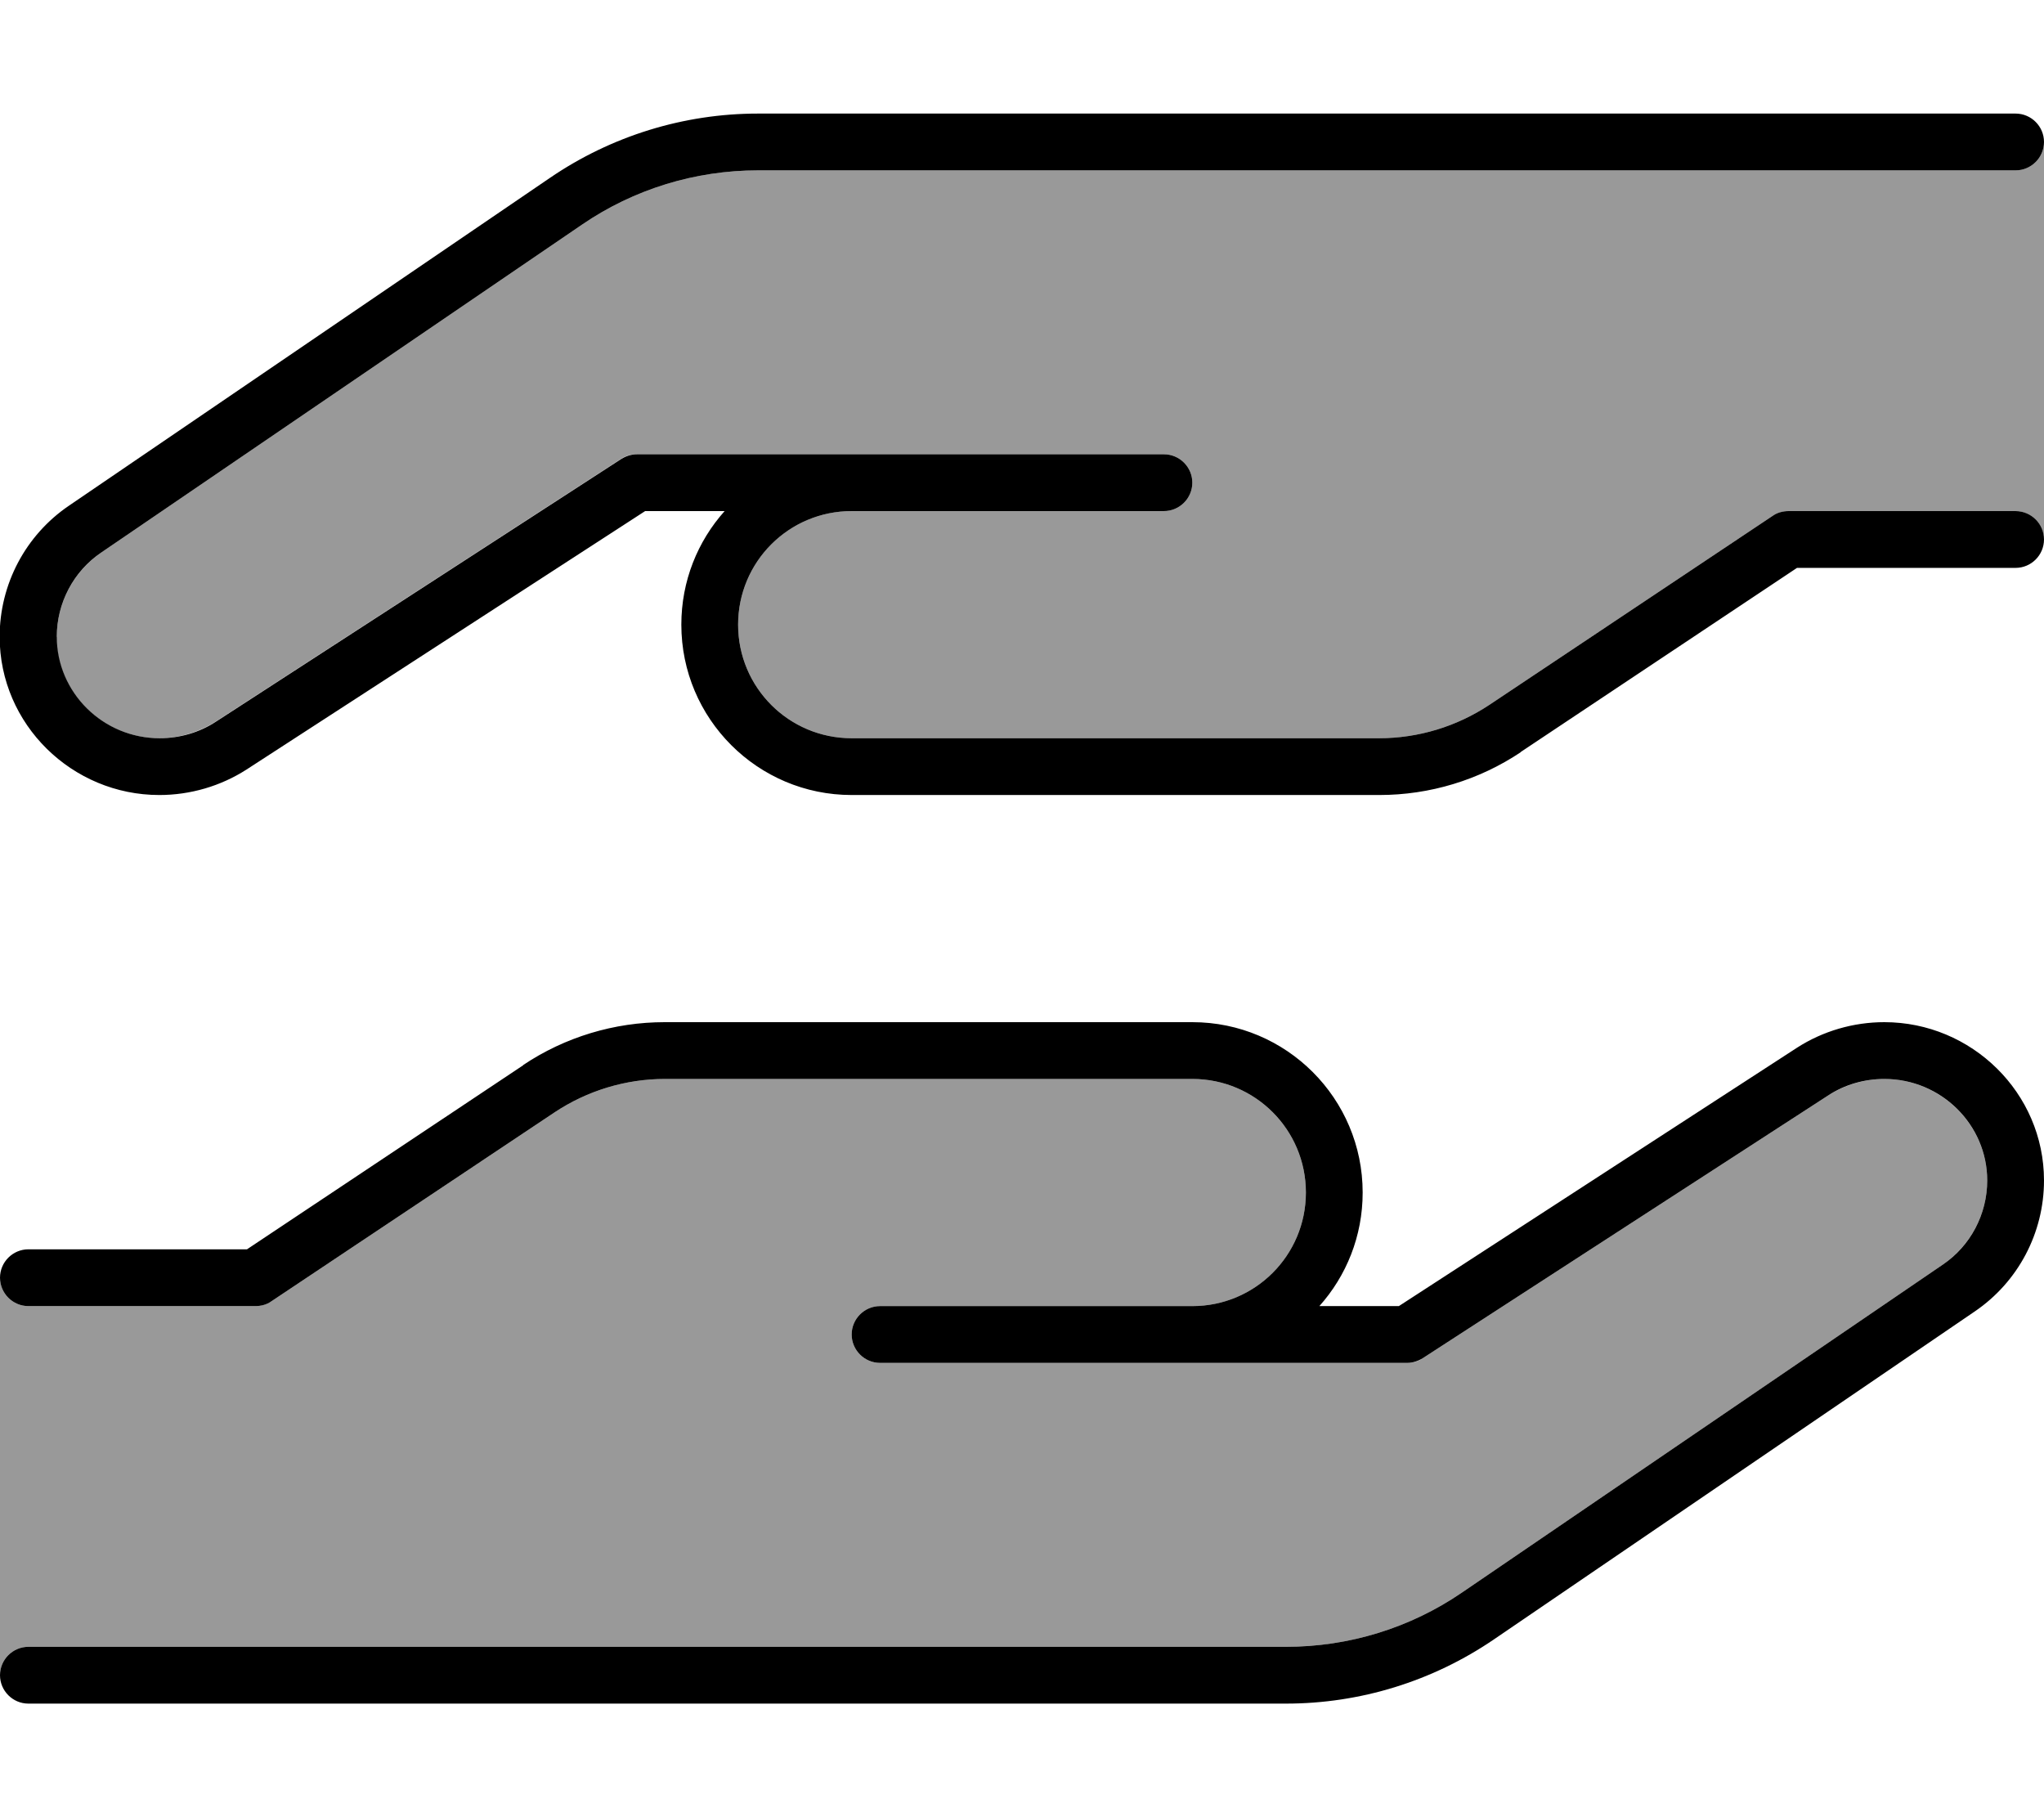
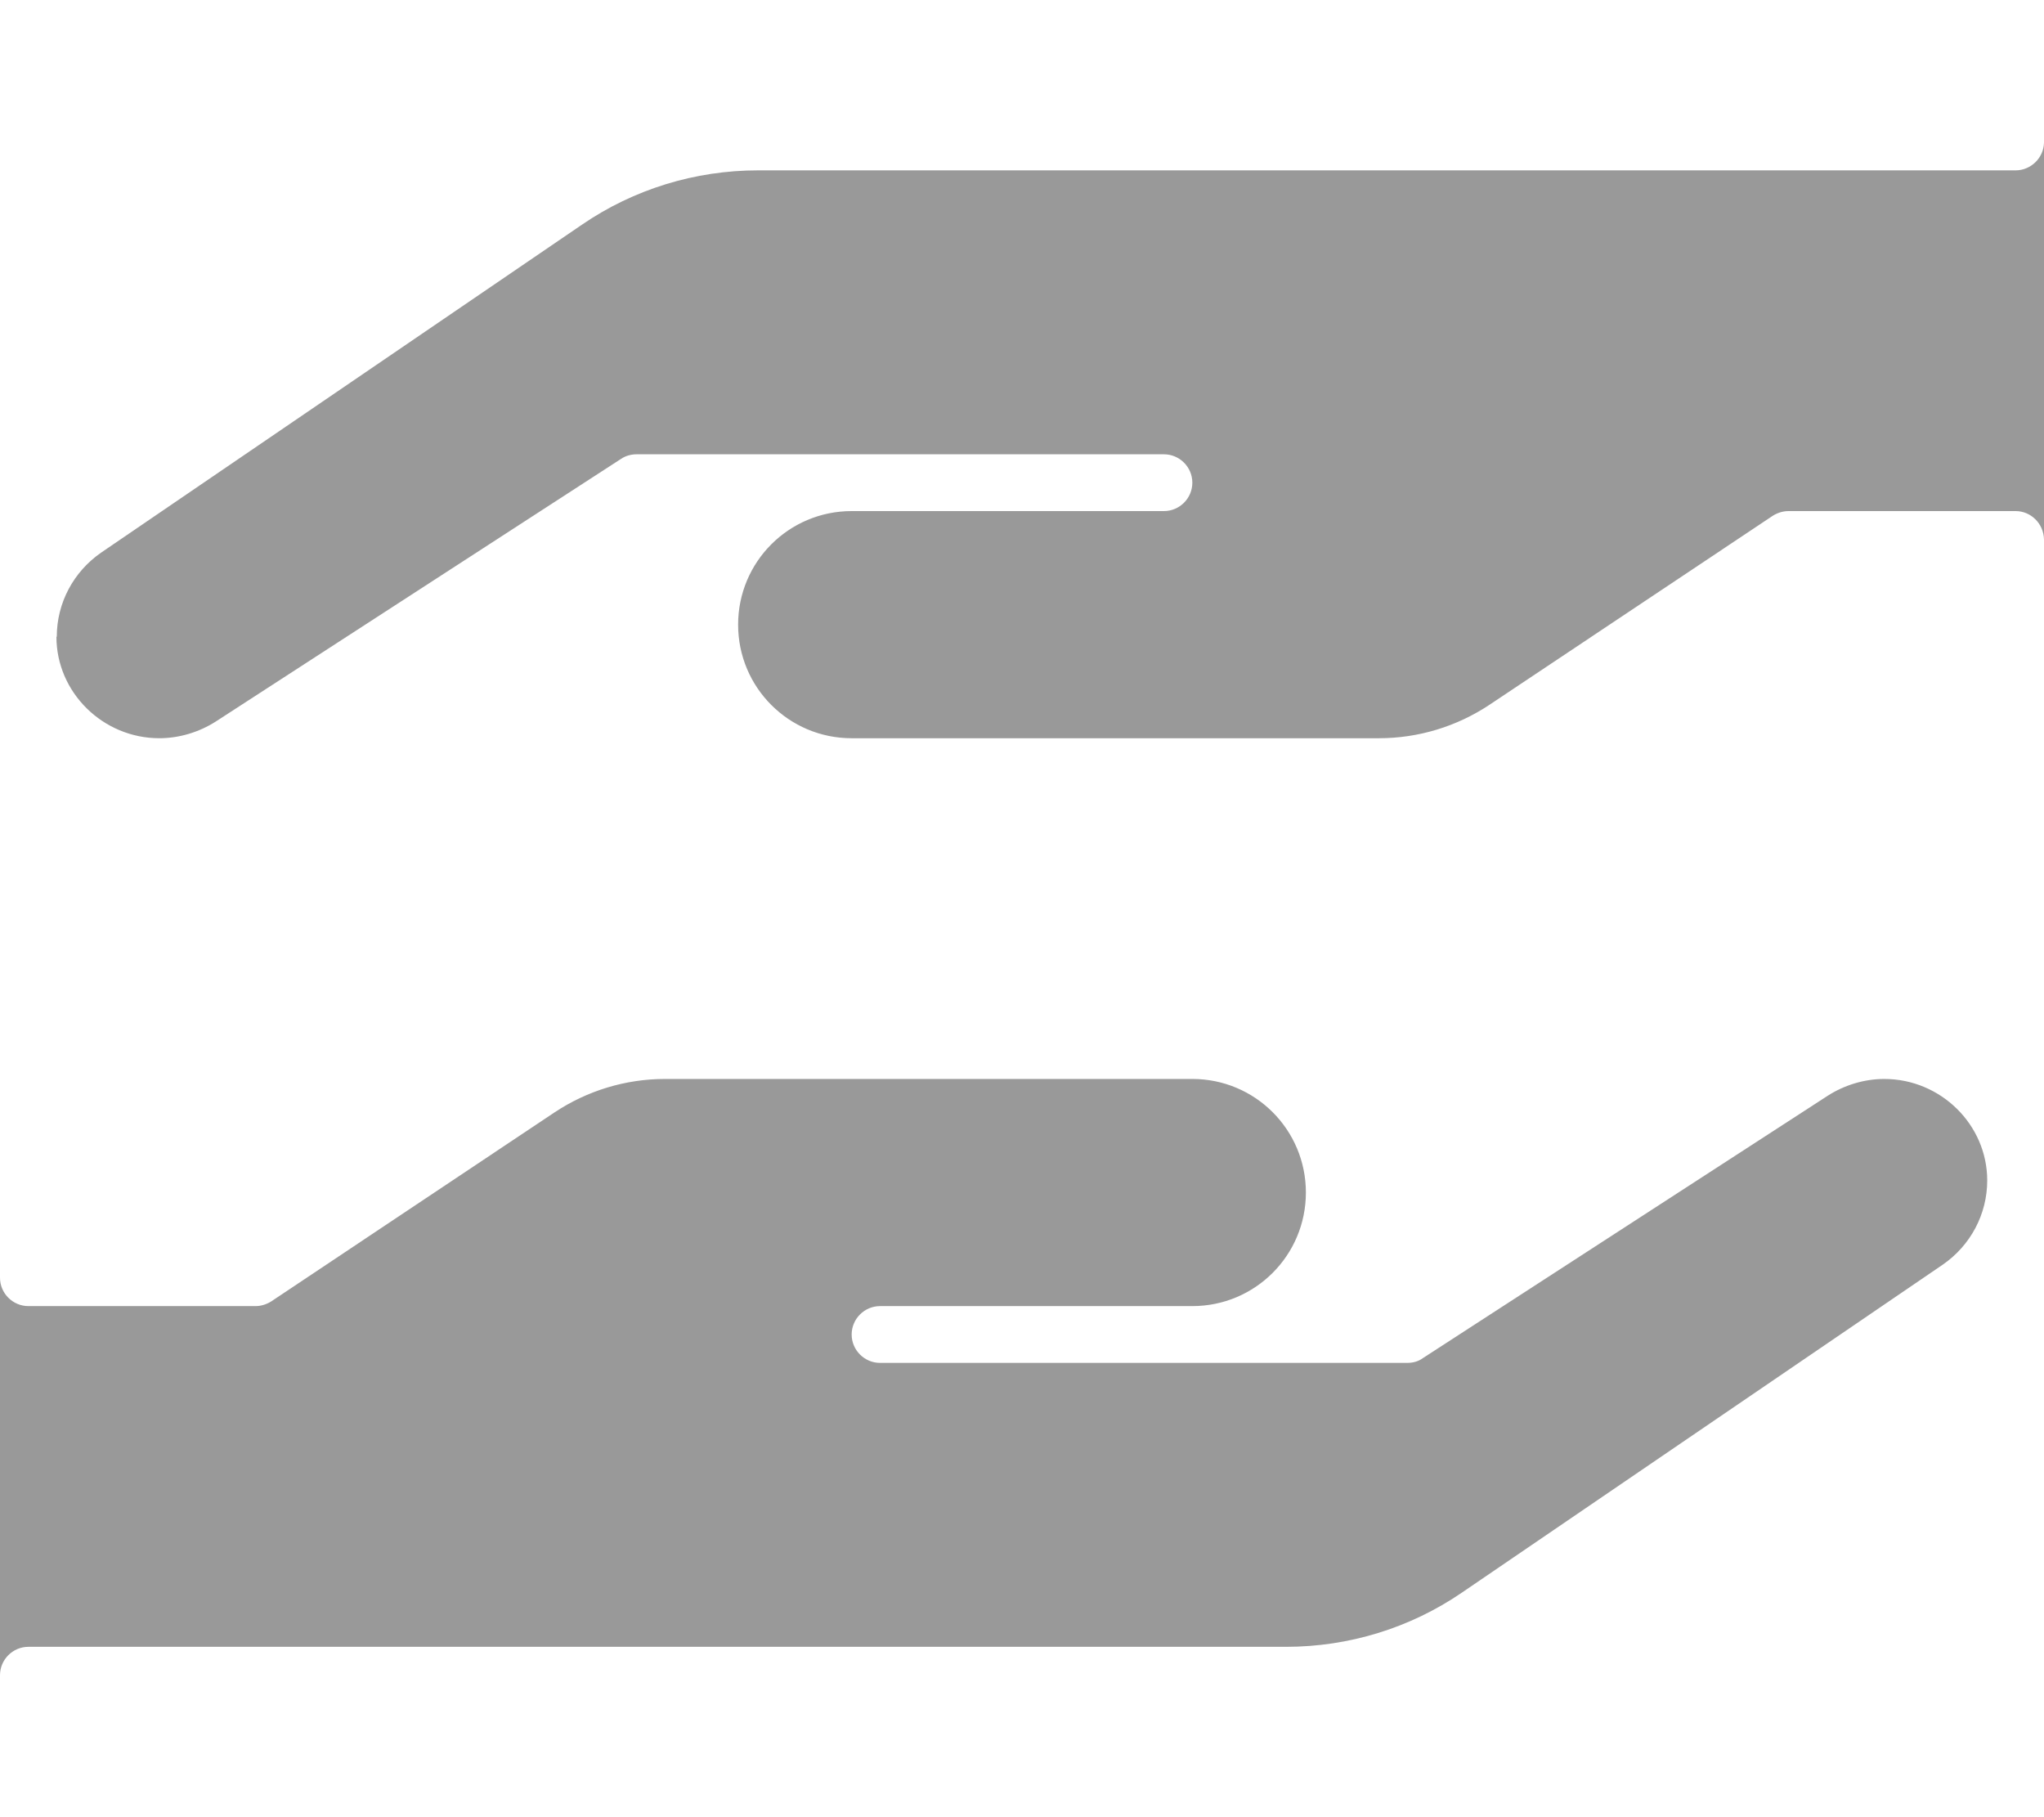
<svg xmlns="http://www.w3.org/2000/svg" viewBox="0 0 576 512">
  <path style="fill:currentColor;opacity:.4" d="M0 360c0 4.4 3.6 8 8 8l64 0c1.6 0 3.1-.5 4.4-1.3l79.9-53.3c9.2-6.1 20-9.4 31.1-9.4L336 304c17.7 0 32 14.3 32 32s-14.3 32-32 32l-88 0c-4.4 0-8 3.6-8 8s3.6 8 8 8l148.6 0c1.5 0 3.1-.4 4.3-1.3l114.2-74c4.7-3 10.3-4.7 15.9-4.7 15.9 0 29 12.9 29 28.6 0 9.5-4.7 18.3-12.5 23.7L412 448.7c-14.6 10-31.9 15.3-49.6 15.3L8 464c-4.4 0-8 3.6-8 8L0 360zM16 179.4c0-9.5 4.7-18.3 12.5-23.7L164 63.3c14.6-10 31.9-15.3 49.6-15.3L568 48c4.3 0 7.9-3.5 8-7.8L576 152c-.1-4.5-3.7-8-8-8l-64 0c-1.6 0-3.1 .5-4.4 1.3l-79.9 53.3c-9.2 6.1-20 9.4-31.1 9.4L240 208c-17.7 0-32-14.3-32-32s14.3-32 32-32l88 0c4.4 0 8-3.6 8-8s-3.6-8-8-8l-148.6 0c-1.5 0-3.1 .4-4.4 1.3l-114.2 74c-4.7 3-10.3 4.7-15.9 4.7-15.9 0-29-12.9-29-28.6z" />
-   <path style="fill:currentColor;opacity:1" d="M428.6 211.9c-11.8 7.9-25.7 12.1-39.9 12.1L240 224c-26.5 0-48-21.5-48-48 0-12.3 4.6-23.5 12.2-32l-22.4 0-112.3 72.8c-7.3 4.7-15.9 7.2-24.6 7.2-24.6 0-45-19.9-45-44.6 0-14.8 7.3-28.6 19.5-36.9L155 50.1C172.3 38.3 192.7 32 213.6 32L568 32c4.4 0 8 3.6 8 8s-3.6 8-8 8L213.6 48c-17.7 0-35 5.3-49.6 15.3L28.5 155.7c-7.8 5.3-12.5 14.2-12.5 23.7 0 15.7 13 28.6 29 28.6 5.6 0 11.2-1.6 15.9-4.7l114.2-74c1.3-.8 2.8-1.3 4.4-1.3L328 128c4.4 0 8 3.6 8 8s-3.6 8-8 8l-88 0c-17.7 0-32 14.3-32 32s14.3 32 32 32l148.6 0c11.1 0 21.9-3.3 31.1-9.4l79.9-53.3c1.3-.9 2.9-1.3 4.4-1.3l64 0c4.4 0 8 3.6 8 8s-3.6 8-8 8l-61.6 0-77.9 51.9zM147.4 300.1c11.8-7.9 25.7-12.1 39.9-12.1L336 288c26.5 0 48 21.5 48 48 0 12.3-4.6 23.5-12.2 32l22.4 0 112.2-72.8c7.3-4.7 15.9-7.2 24.6-7.2 24.6 0 45 19.9 45 44.6 0 14.8-7.3 28.6-19.5 36.9L421 461.9c-17.3 11.8-37.7 18.1-58.6 18.1L8 480c-4.4 0-8-3.6-8-8s3.6-8 8-8l354.4 0c17.7 0 35-5.3 49.6-15.3l135.5-92.4c7.8-5.3 12.5-14.2 12.5-23.7 0-15.7-13-28.6-29-28.6-5.6 0-11.2 1.6-15.9 4.7l-114.2 74c-1.3 .8-2.8 1.3-4.3 1.3L248 384c-4.4 0-8-3.6-8-8s3.6-8 8-8l88 0c17.7 0 32-14.3 32-32s-14.3-32-32-32l-148.6 0c-11.1 0-21.9 3.3-31.1 9.4L76.4 366.7c-1.3 .9-2.9 1.3-4.4 1.3L8 368c-4.4 0-8-3.6-8-8s3.6-8 8-8l61.6 0 77.9-51.9z" />
</svg>